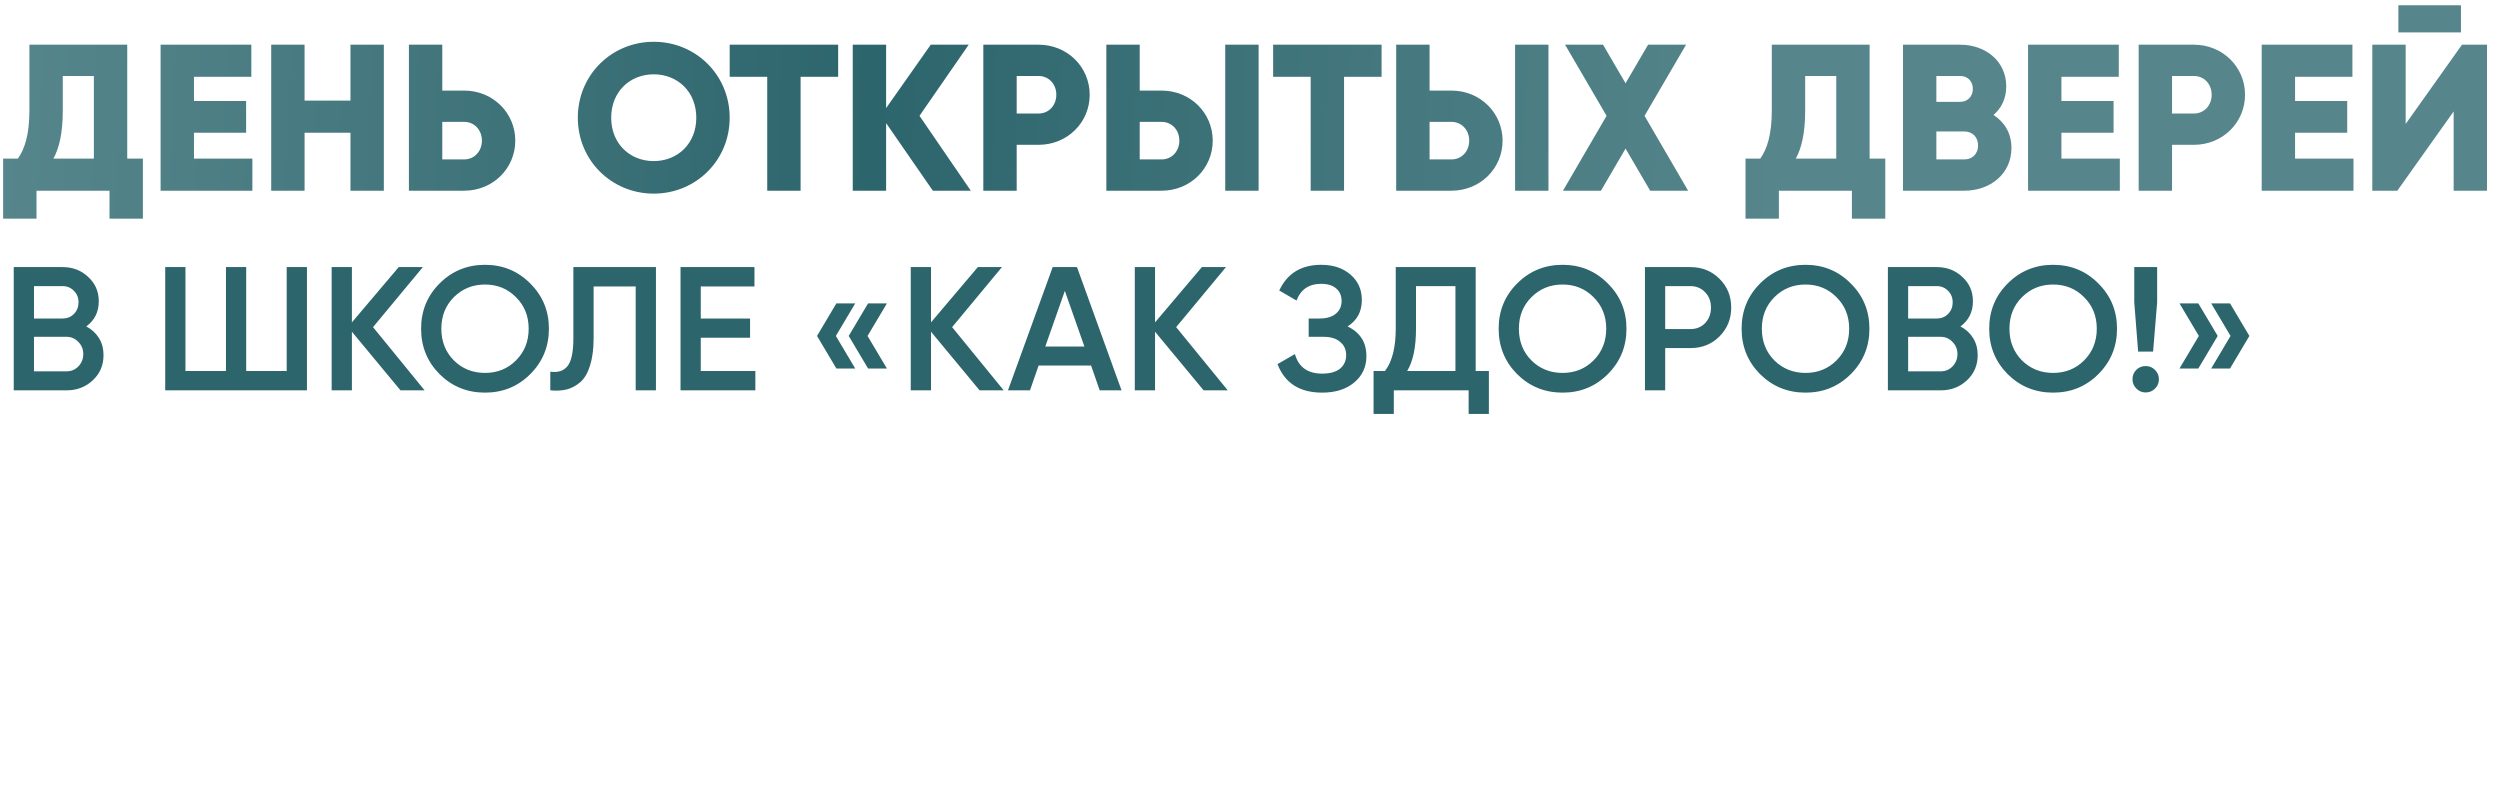
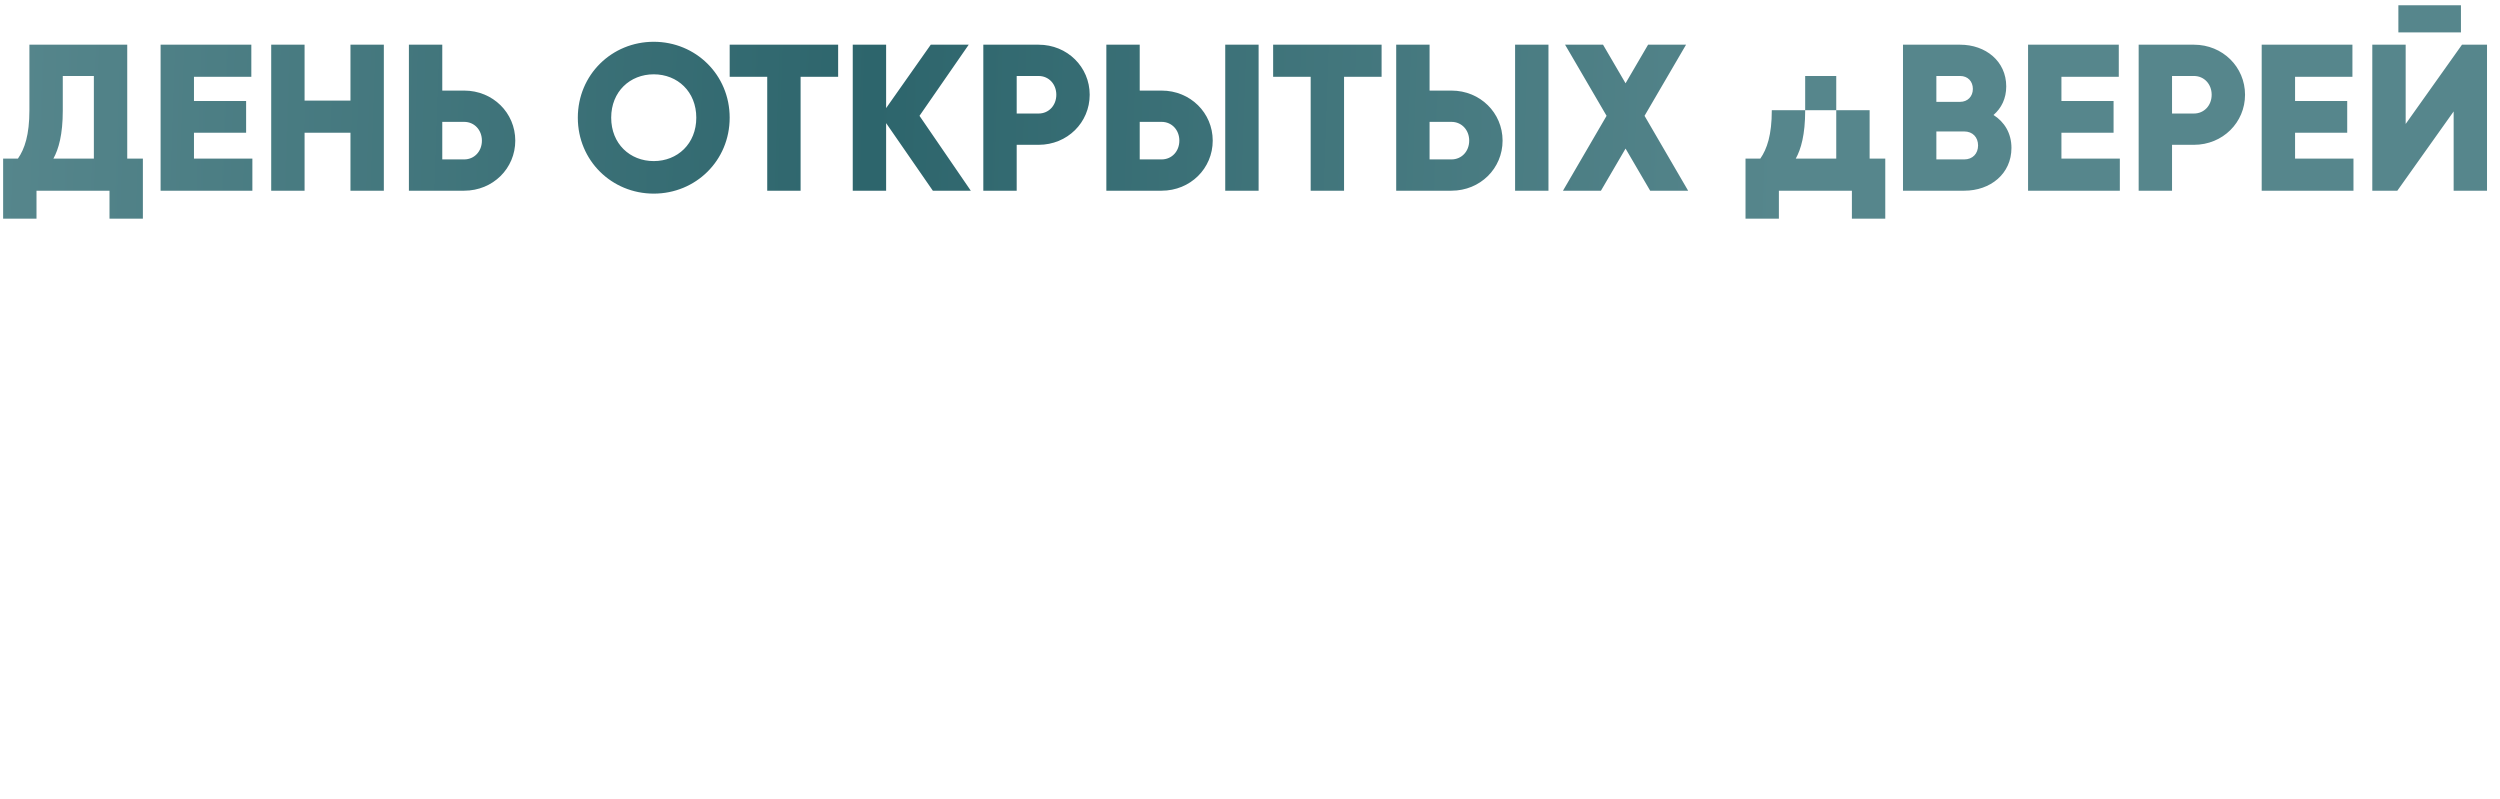
<svg xmlns="http://www.w3.org/2000/svg" width="839" height="268" viewBox="0 0 839 268" fill="none">
-   <path d="M42.7 53.22H47.95V73.38H36.75V64H12.25V73.38H1.05V53.22H6.02C8.26 50 9.87 45.31 9.87 36.98V15H42.7V53.22ZM17.92 53.22H31.5V25.5H21.07V37.12C21.07 45.17 19.67 50.07 17.92 53.22ZM65.097 53.22H84.697V64H53.897V15H84.347V25.78H65.097V33.9H82.597V44.54H65.097V53.22ZM117.616 15H128.816V64H117.616V44.54H102.216V64H91.016V15H102.216V33.76H117.616V15ZM155.777 30.4C165.437 30.4 172.927 37.89 172.927 47.2C172.927 56.51 165.437 64 155.777 64H137.227V15H148.427V30.4H155.777ZM155.777 53.5C159.207 53.5 161.727 50.77 161.727 47.2C161.727 43.63 159.207 40.9 155.777 40.9H148.427V53.5H155.777ZM219.396 64.98C205.326 64.98 193.916 53.92 193.916 39.5C193.916 25.08 205.326 14.02 219.396 14.02C233.466 14.02 244.876 25.08 244.876 39.5C244.876 53.92 233.466 64.98 219.396 64.98ZM219.396 54.06C227.376 54.06 233.676 48.25 233.676 39.5C233.676 30.75 227.376 24.94 219.396 24.94C211.416 24.94 205.116 30.75 205.116 39.5C205.116 48.25 211.416 54.06 219.396 54.06ZM281.28 15V25.78H268.68V64H257.48V25.78H244.88V15H281.28ZM325.802 64H313.062L297.382 41.32V64H286.182V15H297.382V36.28L312.362 15H325.102L308.582 38.87L325.802 64ZM348.551 15C358.211 15 365.701 22.49 365.701 31.8C365.701 41.11 358.211 48.6 348.551 48.6H341.201V64H330.001V15H348.551ZM348.551 38.1C351.981 38.1 354.501 35.37 354.501 31.8C354.501 28.23 351.981 25.5 348.551 25.5H341.201V38.1H348.551ZM371.29 64V15H382.49V30.4H389.84C399.5 30.4 406.99 37.89 406.99 47.2C406.99 56.51 399.5 64 389.84 64H371.29ZM411.19 64V15H422.39V64H411.19ZM382.49 53.5H389.84C393.27 53.5 395.79 50.77 395.79 47.2C395.79 43.63 393.27 40.9 389.84 40.9H382.49V53.5ZM463.663 15V25.78H451.063V64H439.863V25.78H427.263V15H463.663ZM468.565 64V15H479.765V30.4H487.115C496.775 30.4 504.265 37.89 504.265 47.2C504.265 56.51 496.775 64 487.115 64H468.565ZM508.465 64V15H519.665V64H508.465ZM479.765 53.5H487.115C490.545 53.5 493.065 50.77 493.065 47.2C493.065 43.63 490.545 40.9 487.115 40.9H479.765V53.5ZM566.538 64H553.798L545.538 49.86L537.278 64H524.538L539.168 38.87L525.238 15H537.978L545.538 27.95L553.098 15H565.838L551.908 38.87L566.538 64ZM627.446 53.22H632.696V73.38H621.496V64H596.996V73.38H585.796V53.22H590.766C593.006 50 594.616 45.31 594.616 36.98V15H627.446V53.22ZM602.666 53.22H616.246V25.5H605.816V37.12C605.816 45.17 604.416 50.07 602.666 53.22ZM669.023 38.59C672.663 40.9 675.043 44.68 675.043 49.65C675.043 58.33 667.973 64 659.223 64H638.643V15H657.823C666.363 15 673.293 20.53 673.293 29C673.293 33.06 671.683 36.28 669.023 38.59ZM657.823 25.5H649.843V34.18H657.823C660.343 34.18 662.093 32.36 662.093 29.84C662.093 27.32 660.413 25.5 657.823 25.5ZM659.223 53.5C662.023 53.5 663.843 51.54 663.843 48.81C663.843 46.08 662.023 44.12 659.223 44.12H649.843V53.5H659.223ZM691.816 53.22H711.416V64H680.616V15H711.066V25.78H691.816V33.9H709.316V44.54H691.816V53.22ZM736.285 15C745.945 15 753.435 22.49 753.435 31.8C753.435 41.11 745.945 48.6 736.285 48.6H728.935V64H717.735V15H736.285ZM736.285 38.1C739.715 38.1 742.235 35.37 742.235 31.8C742.235 28.23 739.715 25.5 736.285 25.5H728.935V38.1H736.285ZM770.224 53.22H789.824V64H759.024V15H789.474V25.78H770.224V33.9H787.724V44.54H770.224V53.22ZM804.893 10.87V1.77H825.893V10.87H804.893ZM823.443 64V37.4L804.543 64H796.143V15H807.343V41.6L826.243 15H834.643V64H823.443Z" fill="url(#paint0_linear_1739_11)" />
-   <path d="M28.953 109.551C30.765 110.496 32.184 111.796 33.208 113.451C34.232 115.105 34.744 117.016 34.744 119.182C34.744 122.57 33.543 125.387 31.14 127.632C28.737 129.877 25.802 131 22.335 131H4.609V89.638H21.035C24.423 89.638 27.279 90.741 29.603 92.947C31.967 95.114 33.149 97.832 33.149 101.101C33.149 104.686 31.75 107.502 28.953 109.551ZM21.035 96.02H11.404V106.892H21.035C22.532 106.892 23.793 106.38 24.817 105.356C25.841 104.292 26.354 102.992 26.354 101.456C26.354 99.919 25.841 98.639 24.817 97.615C23.793 96.551 22.532 96.02 21.035 96.02ZM22.335 124.618C23.911 124.618 25.231 124.067 26.294 122.964C27.397 121.822 27.949 120.443 27.949 118.828C27.949 117.213 27.397 115.854 26.294 114.751C25.231 113.608 23.911 113.037 22.335 113.037H11.404V124.618H22.335ZM96.217 89.638H103.012V131H55.446V89.638H62.241V124.5H75.831V89.638H82.626V124.5H96.217V89.638ZM142.501 131H134.406L118.098 111.324V131H111.303V89.638H118.098V108.192L133.815 89.638H141.911L125.189 109.787L142.501 131ZM177.953 125.564C173.817 129.7 168.755 131.768 162.767 131.768C156.779 131.768 151.698 129.7 147.522 125.564C143.386 121.388 141.318 116.307 141.318 110.319C141.318 104.331 143.386 99.269 147.522 95.133C151.698 90.958 156.779 88.87 162.767 88.87C168.755 88.87 173.817 90.958 177.953 95.133C182.128 99.269 184.216 104.331 184.216 110.319C184.216 116.307 182.128 121.388 177.953 125.564ZM152.308 120.955C155.145 123.752 158.631 125.15 162.767 125.15C166.903 125.15 170.37 123.752 173.167 120.955C176.003 118.119 177.421 114.573 177.421 110.319C177.421 106.065 176.003 102.539 173.167 99.742C170.37 96.906 166.903 95.488 162.767 95.488C158.631 95.488 155.145 96.906 152.308 99.742C149.511 102.539 148.113 106.065 148.113 110.319C148.113 114.573 149.511 118.119 152.308 120.955ZM184.68 131V124.737C187.28 125.091 189.211 124.461 190.471 122.846C191.771 121.231 192.421 118.138 192.421 113.569V89.638H220.134V131H213.338V96.138H199.216V113.451C199.216 117.075 198.822 120.128 198.034 122.609C197.286 125.091 196.203 126.962 194.785 128.223C193.366 129.444 191.83 130.271 190.176 130.705C188.561 131.098 186.729 131.197 184.68 131ZM235.178 124.5H253.496V131H228.383V89.638H253.2V96.138H235.178V106.892H251.723V113.333H235.178V124.5ZM287.015 101.81L280.515 112.742L287.015 123.673H280.693L274.193 112.742L280.693 101.81H287.015ZM297.651 101.81L291.151 112.742L297.651 123.673H291.329L284.829 112.742L291.329 101.81H297.651ZM336.847 131H328.752L312.444 111.324V131H305.648V89.638H312.444V108.192L328.161 89.638H336.256L319.534 109.787L336.847 131ZM369.061 131L366.166 122.669H348.558L345.662 131H338.276L353.285 89.638H361.439L376.388 131H369.061ZM350.803 116.287H363.921L357.362 97.615L350.803 116.287ZM412.035 131H403.94L387.631 111.324V131H380.836V89.638H387.631V108.192L403.349 89.638H411.444L394.722 109.787L412.035 131ZM452.247 109.551C456.462 111.56 458.569 114.889 458.569 119.537C458.569 123.161 457.191 126.115 454.433 128.4C451.715 130.645 448.15 131.768 443.738 131.768C436.175 131.768 431.172 128.577 428.73 122.196L434.579 118.828C435.801 123.2 438.853 125.387 443.738 125.387C446.338 125.387 448.327 124.835 449.706 123.732C451.085 122.59 451.774 121.073 451.774 119.182C451.774 117.331 451.104 115.854 449.765 114.751C448.465 113.608 446.614 113.037 444.211 113.037H439.188V106.892H442.852C445.176 106.892 446.988 106.36 448.288 105.297C449.588 104.233 450.238 102.815 450.238 101.042C450.238 99.269 449.647 97.871 448.465 96.847C447.283 95.783 445.59 95.251 443.384 95.251C439.287 95.251 436.529 97.123 435.111 100.865L429.32 97.497C431.999 91.746 436.687 88.87 443.384 88.87C447.441 88.87 450.73 89.973 453.251 92.179C455.772 94.346 457.033 97.182 457.033 100.688C457.033 104.587 455.438 107.542 452.247 109.551ZM495.239 124.5H499.671V138.918H492.876V131H467.763V138.918H460.968V124.5H464.809C467.212 121.349 468.413 116.602 468.413 110.26V89.638H495.239V124.5ZM472.254 124.5H488.444V96.02H475.208V110.378C475.208 116.523 474.223 121.231 472.254 124.5ZM539.581 125.564C535.445 129.7 530.383 131.768 524.395 131.768C518.408 131.768 513.326 129.7 509.15 125.564C505.014 121.388 502.946 116.307 502.946 110.319C502.946 104.331 505.014 99.269 509.15 95.133C513.326 90.958 518.408 88.87 524.395 88.87C530.383 88.87 535.445 90.958 539.581 95.133C543.757 99.269 545.844 104.331 545.844 110.319C545.844 116.307 543.757 121.388 539.581 125.564ZM513.937 120.955C516.773 123.752 520.259 125.15 524.395 125.15C528.531 125.15 531.998 123.752 534.795 120.955C537.631 118.119 539.049 114.573 539.049 110.319C539.049 106.065 537.631 102.539 534.795 99.742C531.998 96.906 528.531 95.488 524.395 95.488C520.259 95.488 516.773 96.906 513.937 99.742C511.14 102.539 509.741 106.065 509.741 110.319C509.741 114.573 511.14 118.119 513.937 120.955ZM567.287 89.638C571.187 89.638 574.437 90.938 577.037 93.538C579.676 96.138 580.996 99.368 580.996 103.228C580.996 107.049 579.676 110.28 577.037 112.919C574.437 115.519 571.187 116.819 567.287 116.819H558.838V131H552.043V89.638H567.287ZM567.287 110.437C569.296 110.437 570.951 109.768 572.251 108.428C573.551 107.049 574.201 105.316 574.201 103.228C574.201 101.141 573.551 99.427 572.251 98.088C570.951 96.709 569.296 96.02 567.287 96.02H558.838V110.437H567.287ZM621.116 125.564C616.98 129.7 611.918 131.768 605.93 131.768C599.943 131.768 594.861 129.7 590.685 125.564C586.549 121.388 584.481 116.307 584.481 110.319C584.481 104.331 586.549 99.269 590.685 95.133C594.861 90.958 599.943 88.87 605.93 88.87C611.918 88.87 616.98 90.958 621.116 95.133C625.292 99.269 627.379 104.331 627.379 110.319C627.379 116.307 625.292 121.388 621.116 125.564ZM595.472 120.955C598.308 123.752 601.794 125.15 605.93 125.15C610.066 125.15 613.533 123.752 616.33 120.955C619.166 118.119 620.584 114.573 620.584 110.319C620.584 106.065 619.166 102.539 616.33 99.742C613.533 96.906 610.066 95.488 605.93 95.488C601.794 95.488 598.308 96.906 595.472 99.742C592.675 102.539 591.276 106.065 591.276 110.319C591.276 114.573 592.675 118.119 595.472 120.955ZM657.922 109.551C659.734 110.496 661.152 111.796 662.177 113.451C663.201 115.105 663.713 117.016 663.713 119.182C663.713 122.57 662.511 125.387 660.108 127.632C657.706 129.877 654.771 131 651.304 131H633.578V89.638H650.004C653.392 89.638 656.248 90.741 658.572 92.947C660.936 95.114 662.117 97.832 662.117 101.101C662.117 104.686 660.719 107.502 657.922 109.551ZM650.004 96.02H640.373V106.892H650.004C651.501 106.892 652.762 106.38 653.786 105.356C654.81 104.292 655.322 102.992 655.322 101.456C655.322 99.919 654.81 98.639 653.786 97.615C652.762 96.551 651.501 96.02 650.004 96.02ZM651.304 124.618C652.88 124.618 654.2 124.067 655.263 122.964C656.366 121.822 656.918 120.443 656.918 118.828C656.918 117.213 656.366 115.854 655.263 114.751C654.2 113.608 652.88 113.037 651.304 113.037H640.373V124.618H651.304ZM704.209 125.564C700.073 129.7 695.011 131.768 689.023 131.768C683.036 131.768 677.954 129.7 673.779 125.564C669.642 121.388 667.574 116.307 667.574 110.319C667.574 104.331 669.642 99.269 673.779 95.133C677.954 90.958 683.036 88.87 689.023 88.87C695.011 88.87 700.073 90.958 704.209 95.133C708.385 99.269 710.473 104.331 710.473 110.319C710.473 116.307 708.385 121.388 704.209 125.564ZM678.565 120.955C681.401 123.752 684.887 125.15 689.023 125.15C693.16 125.15 696.626 123.752 699.423 120.955C702.259 118.119 703.677 114.573 703.677 110.319C703.677 106.065 702.259 102.539 699.423 99.742C696.626 96.906 693.16 95.488 689.023 95.488C684.887 95.488 681.401 96.906 678.565 99.742C675.768 102.539 674.369 106.065 674.369 110.319C674.369 114.573 675.768 118.119 678.565 120.955ZM717.557 118.001L716.257 101.456V89.638H723.939V101.456L722.58 118.001H717.557ZM723.23 130.409C722.363 131.276 721.319 131.709 720.098 131.709C718.877 131.709 717.833 131.276 716.966 130.409C716.1 129.542 715.666 128.499 715.666 127.277C715.666 126.056 716.08 125.012 716.907 124.146C717.774 123.279 718.837 122.846 720.098 122.846C721.319 122.846 722.363 123.279 723.23 124.146C724.096 125.012 724.53 126.056 724.53 127.277C724.53 128.499 724.096 129.542 723.23 130.409ZM737.758 101.81L744.258 112.742L737.758 123.673H731.436L737.936 112.742L731.436 101.81H737.758ZM748.394 101.81L754.894 112.742L748.394 123.673H742.072L748.572 112.742L742.072 101.81H748.394Z" fill="#2D656C" />
+   <path d="M42.7 53.22H47.95V73.38H36.75V64H12.25V73.38H1.05V53.22H6.02C8.26 50 9.87 45.31 9.87 36.98V15H42.7V53.22ZM17.92 53.22H31.5V25.5H21.07V37.12C21.07 45.17 19.67 50.07 17.92 53.22ZM65.097 53.22H84.697V64H53.897V15H84.347V25.78H65.097V33.9H82.597V44.54H65.097V53.22ZM117.616 15H128.816V64H117.616V44.54H102.216V64H91.016V15H102.216V33.76H117.616V15ZM155.777 30.4C165.437 30.4 172.927 37.89 172.927 47.2C172.927 56.51 165.437 64 155.777 64H137.227V15H148.427V30.4H155.777ZM155.777 53.5C159.207 53.5 161.727 50.77 161.727 47.2C161.727 43.63 159.207 40.9 155.777 40.9H148.427V53.5H155.777ZM219.396 64.98C205.326 64.98 193.916 53.92 193.916 39.5C193.916 25.08 205.326 14.02 219.396 14.02C233.466 14.02 244.876 25.08 244.876 39.5C244.876 53.92 233.466 64.98 219.396 64.98ZM219.396 54.06C227.376 54.06 233.676 48.25 233.676 39.5C233.676 30.75 227.376 24.94 219.396 24.94C211.416 24.94 205.116 30.75 205.116 39.5C205.116 48.25 211.416 54.06 219.396 54.06ZM281.28 15V25.78H268.68V64H257.48V25.78H244.88V15H281.28ZM325.802 64H313.062L297.382 41.32V64H286.182V15H297.382V36.28L312.362 15H325.102L308.582 38.87L325.802 64ZM348.551 15C358.211 15 365.701 22.49 365.701 31.8C365.701 41.11 358.211 48.6 348.551 48.6H341.201V64H330.001V15H348.551ZM348.551 38.1C351.981 38.1 354.501 35.37 354.501 31.8C354.501 28.23 351.981 25.5 348.551 25.5H341.201V38.1H348.551ZM371.29 64V15H382.49V30.4H389.84C399.5 30.4 406.99 37.89 406.99 47.2C406.99 56.51 399.5 64 389.84 64H371.29ZM411.19 64V15H422.39V64H411.19ZM382.49 53.5H389.84C393.27 53.5 395.79 50.77 395.79 47.2C395.79 43.63 393.27 40.9 389.84 40.9H382.49V53.5ZM463.663 15V25.78H451.063V64H439.863V25.78H427.263V15H463.663ZM468.565 64V15H479.765V30.4H487.115C496.775 30.4 504.265 37.89 504.265 47.2C504.265 56.51 496.775 64 487.115 64H468.565ZM508.465 64V15H519.665V64H508.465ZM479.765 53.5H487.115C490.545 53.5 493.065 50.77 493.065 47.2C493.065 43.63 490.545 40.9 487.115 40.9H479.765V53.5ZM566.538 64H553.798L545.538 49.86L537.278 64H524.538L539.168 38.87L525.238 15H537.978L545.538 27.95L553.098 15H565.838L551.908 38.87L566.538 64ZM627.446 53.22H632.696V73.38H621.496V64H596.996V73.38H585.796V53.22H590.766C593.006 50 594.616 45.31 594.616 36.98H627.446V53.22ZM602.666 53.22H616.246V25.5H605.816V37.12C605.816 45.17 604.416 50.07 602.666 53.22ZM669.023 38.59C672.663 40.9 675.043 44.68 675.043 49.65C675.043 58.33 667.973 64 659.223 64H638.643V15H657.823C666.363 15 673.293 20.53 673.293 29C673.293 33.06 671.683 36.28 669.023 38.59ZM657.823 25.5H649.843V34.18H657.823C660.343 34.18 662.093 32.36 662.093 29.84C662.093 27.32 660.413 25.5 657.823 25.5ZM659.223 53.5C662.023 53.5 663.843 51.54 663.843 48.81C663.843 46.08 662.023 44.12 659.223 44.12H649.843V53.5H659.223ZM691.816 53.22H711.416V64H680.616V15H711.066V25.78H691.816V33.9H709.316V44.54H691.816V53.22ZM736.285 15C745.945 15 753.435 22.49 753.435 31.8C753.435 41.11 745.945 48.6 736.285 48.6H728.935V64H717.735V15H736.285ZM736.285 38.1C739.715 38.1 742.235 35.37 742.235 31.8C742.235 28.23 739.715 25.5 736.285 25.5H728.935V38.1H736.285ZM770.224 53.22H789.824V64H759.024V15H789.474V25.78H770.224V33.9H787.724V44.54H770.224V53.22ZM804.893 10.87V1.77H825.893V10.87H804.893ZM823.443 64V37.4L804.543 64H796.143V15H807.343V41.6L826.243 15H834.643V64H823.443Z" fill="url(#paint0_linear_1739_11)" />
  <defs>
    <linearGradient id="paint0_linear_1739_11" x1="4.9458e-06" y1="48.421" x2="596.292" y2="69.091" gradientUnits="userSpaceOnUse">
      <stop stop-color="#56868C" />
      <stop offset="0.49" stop-color="#2D656C" />
      <stop offset="1" stop-color="#56868C" />
    </linearGradient>
  </defs>
</svg>